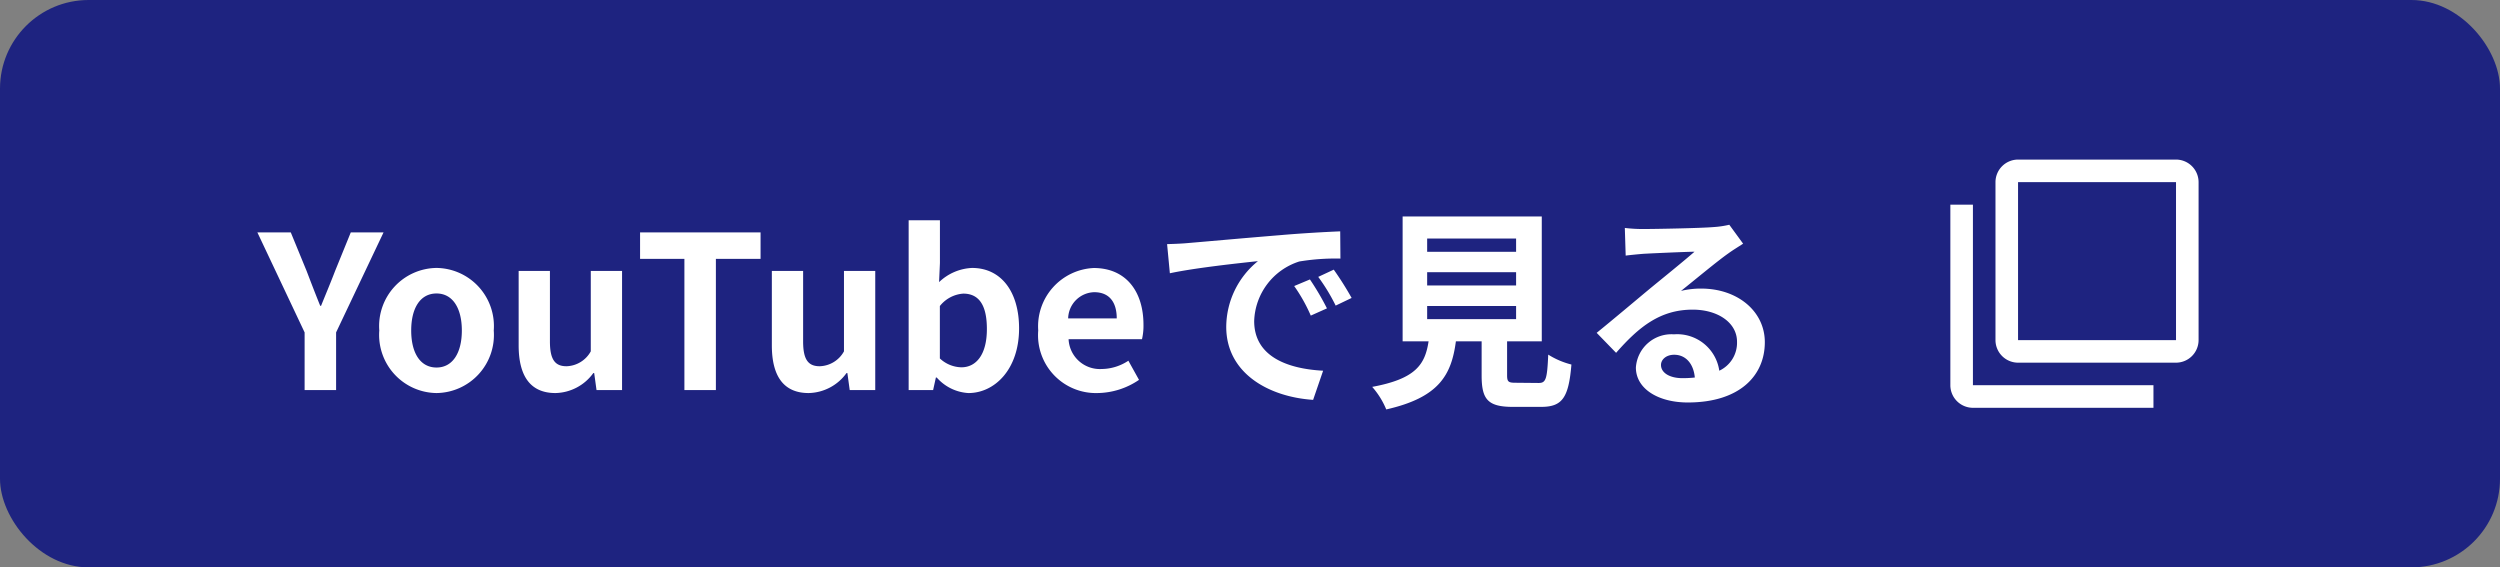
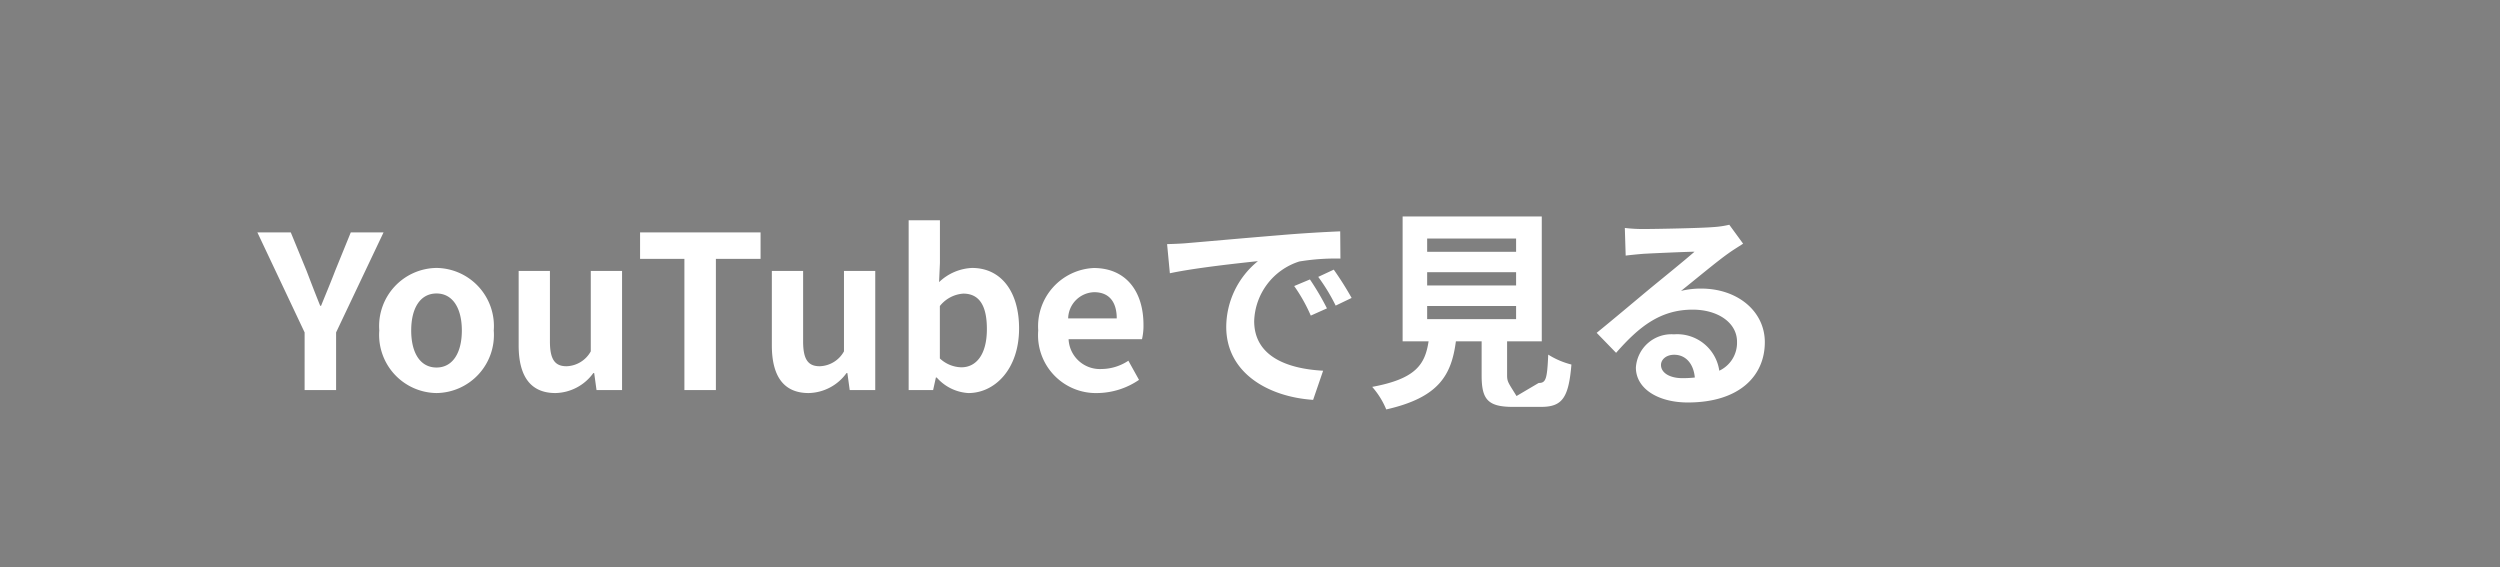
<svg xmlns="http://www.w3.org/2000/svg" width="141" height="32" viewBox="0 0 141 32">
  <rect x="0" y="0" width="141" height="32" fill="#808080" stroke="none" />
  <g id="グループ_28962" data-name="グループ 28962" transform="translate(-379 -289)">
-     <rect id="長方形_511" data-name="長方形 511" width="141" height="32" rx="5" transform="translate(379 289)" fill="#1e2380" />
    <g id="グループ_363" data-name="グループ 363" transform="translate(488 297)">
-       <path id="パス_668" data-name="パス 668" d="M0,0H16V16H0Z" fill="none" />
-       <path id="パス_669" data-name="パス 669" d="M2.273,3.545H1V13.727A1.276,1.276,0,0,0,2.273,15H12.455V13.727H2.273ZM13.727,1H4.818A1.276,1.276,0,0,0,3.545,2.273v8.909a1.276,1.276,0,0,0,1.273,1.273h8.909A1.276,1.276,0,0,0,15,11.182V2.273A1.276,1.276,0,0,0,13.727,1Zm0,10.182H4.818V2.273h8.909Z" fill="#fff" />
-     </g>
-     <path id="パス_117492" data-name="パス 117492" d="M-83.82,0h1.776V-3.252l2.676-5.64h-1.848L-82.1-6.72c-.252.66-.516,1.284-.792,1.968h-.048c-.276-.684-.516-1.308-.768-1.968L-84.6-8.892h-1.884l2.664,5.64Zm7.44.168A3.278,3.278,0,0,0-73.152-3.36,3.278,3.278,0,0,0-76.38-6.888,3.278,3.278,0,0,0-79.608-3.36,3.278,3.278,0,0,0-76.38.168Zm0-1.44c-.912,0-1.428-.816-1.428-2.088s.516-2.088,1.428-2.088,1.428.828,1.428,2.088S-75.468-1.272-76.38-1.272Zm6.708,1.44A2.7,2.7,0,0,0-67.536-.96h.048l.132.96h1.44V-6.72H-67.68v4.536a1.619,1.619,0,0,1-1.368.84c-.648,0-.936-.372-.936-1.4V-6.72h-1.764v4.2C-71.748-.84-71.124.168-69.672.168ZM-62.4,0h1.776V-7.4h2.52V-8.892H-64.9V-7.4h2.5Zm7.008.168A2.7,2.7,0,0,0-53.256-.96h.048l.132.96h1.44V-6.72H-53.4v4.536a1.619,1.619,0,0,1-1.368.84c-.648,0-.936-.372-.936-1.4V-6.72h-1.764v4.2C-57.468-.84-56.844.168-55.392.168Zm9.012,0c1.476,0,2.856-1.332,2.856-3.648,0-2.052-1-3.408-2.652-3.408a2.867,2.867,0,0,0-1.86.8l.048-1.08V-9.576h-1.764V0h1.38l.156-.708h.048A2.567,2.567,0,0,0-46.38.168Zm-.4-1.452a1.831,1.831,0,0,1-1.212-.5V-4.74a1.851,1.851,0,0,1,1.32-.7c.924,0,1.332.708,1.332,1.992C-45.336-1.98-45.96-1.284-46.776-1.284ZM-39.1.168a4.231,4.231,0,0,0,2.34-.744l-.6-1.08a2.77,2.77,0,0,1-1.512.468,1.766,1.766,0,0,1-1.86-1.68h4.14a3.316,3.316,0,0,0,.084-.816c0-1.848-.96-3.2-2.808-3.2A3.293,3.293,0,0,0-42.444-3.36,3.263,3.263,0,0,0-39.1.168Zm-1.656-4.212A1.512,1.512,0,0,1-39.288-5.52c.864,0,1.272.576,1.272,1.476Zm5.58-4.188.156,1.644c1.392-.3,3.84-.564,4.968-.684a4.8,4.8,0,0,0-1.788,3.708c0,2.6,2.376,3.948,4.9,4.116l.564-1.644c-2.04-.108-3.888-.816-3.888-2.8a3.647,3.647,0,0,1,2.544-3.36A12.466,12.466,0,0,1-25.4-7.416l-.012-1.536c-.852.036-2.16.108-3.4.216-2.2.18-4.176.36-5.184.444C-34.224-8.268-34.692-8.244-35.172-8.232ZM-27.12-6.24l-.888.372A9.259,9.259,0,0,1-27.072-4.2l.912-.408A14.9,14.9,0,0,0-27.12-6.24Zm1.344-.552-.876.408a10.557,10.557,0,0,1,.984,1.62l.9-.432A17.95,17.95,0,0,0-25.776-6.792Zm5.268,2.052h5.016V-4h-5.016Zm0-1.908h5.016V-5.9h-5.016Zm0-1.9h5.016V-7.8h-5.016Zm5.04,8.136C-15.924-.408-16-.456-16-.84V-2.748h1.956V-9.792h-7.848v7.044h1.464c-.2,1.308-.72,2.112-3.18,2.568a4.522,4.522,0,0,1,.792,1.272C-19.848.42-19.14-.84-18.888-2.748h1.452v1.92c0,1.344.336,1.776,1.764,1.776h1.584c1.188,0,1.56-.492,1.716-2.388A4.545,4.545,0,0,1-13.68-2c-.06,1.392-.132,1.6-.54,1.6ZM-7.32-1.416c0-.3.288-.576.744-.576.648,0,1.092.5,1.164,1.284a6.265,6.265,0,0,1-.7.036C-6.828-.672-7.32-.972-7.32-1.416ZM-9.36-9.144l.048,1.56c.276-.036.66-.072.984-.1.636-.036,2.292-.108,2.9-.12-.588.516-1.836,1.524-2.508,2.076-.708.588-2.16,1.812-3.012,2.5L-9.852-2.1c1.284-1.464,2.484-2.436,4.32-2.436,1.416,0,2.5.732,2.5,1.812a1.739,1.739,0,0,1-1,1.632A2.4,2.4,0,0,0-6.588-3.144,2.011,2.011,0,0,0-8.736-1.272C-8.736-.072-7.476.7-5.808.7-2.9.7-1.464-.8-1.464-2.7c0-1.752-1.548-3.024-3.588-3.024a4.688,4.688,0,0,0-1.14.132c.756-.6,2.016-1.656,2.664-2.112.276-.2.564-.372.84-.552l-.78-1.068a5.243,5.243,0,0,1-.912.132c-.684.06-3.252.108-3.888.108A8.328,8.328,0,0,1-9.36-9.144Z" transform="translate(480 311)" fill="#fff" />
+       </g>
+     <path id="パス_117492" data-name="パス 117492" d="M-83.82,0h1.776V-3.252l2.676-5.64h-1.848L-82.1-6.72c-.252.66-.516,1.284-.792,1.968h-.048c-.276-.684-.516-1.308-.768-1.968L-84.6-8.892h-1.884l2.664,5.64Zm7.44.168A3.278,3.278,0,0,0-73.152-3.36,3.278,3.278,0,0,0-76.38-6.888,3.278,3.278,0,0,0-79.608-3.36,3.278,3.278,0,0,0-76.38.168Zm0-1.44c-.912,0-1.428-.816-1.428-2.088s.516-2.088,1.428-2.088,1.428.828,1.428,2.088S-75.468-1.272-76.38-1.272Zm6.708,1.44A2.7,2.7,0,0,0-67.536-.96h.048l.132.96h1.44V-6.72H-67.68v4.536a1.619,1.619,0,0,1-1.368.84c-.648,0-.936-.372-.936-1.4V-6.72h-1.764v4.2C-71.748-.84-71.124.168-69.672.168ZM-62.4,0h1.776V-7.4h2.52V-8.892H-64.9V-7.4h2.5Zm7.008.168A2.7,2.7,0,0,0-53.256-.96h.048l.132.96h1.44V-6.72H-53.4v4.536a1.619,1.619,0,0,1-1.368.84c-.648,0-.936-.372-.936-1.4V-6.72h-1.764v4.2C-57.468-.84-56.844.168-55.392.168Zm9.012,0c1.476,0,2.856-1.332,2.856-3.648,0-2.052-1-3.408-2.652-3.408a2.867,2.867,0,0,0-1.86.8l.048-1.08V-9.576h-1.764V0h1.38l.156-.708h.048A2.567,2.567,0,0,0-46.38.168Zm-.4-1.452a1.831,1.831,0,0,1-1.212-.5V-4.74a1.851,1.851,0,0,1,1.32-.7c.924,0,1.332.708,1.332,1.992C-45.336-1.98-45.96-1.284-46.776-1.284ZM-39.1.168a4.231,4.231,0,0,0,2.34-.744l-.6-1.08a2.77,2.77,0,0,1-1.512.468,1.766,1.766,0,0,1-1.86-1.68h4.14a3.316,3.316,0,0,0,.084-.816c0-1.848-.96-3.2-2.808-3.2A3.293,3.293,0,0,0-42.444-3.36,3.263,3.263,0,0,0-39.1.168Zm-1.656-4.212A1.512,1.512,0,0,1-39.288-5.52c.864,0,1.272.576,1.272,1.476Zm5.58-4.188.156,1.644c1.392-.3,3.84-.564,4.968-.684a4.8,4.8,0,0,0-1.788,3.708c0,2.6,2.376,3.948,4.9,4.116l.564-1.644c-2.04-.108-3.888-.816-3.888-2.8a3.647,3.647,0,0,1,2.544-3.36A12.466,12.466,0,0,1-25.4-7.416l-.012-1.536c-.852.036-2.16.108-3.4.216-2.2.18-4.176.36-5.184.444C-34.224-8.268-34.692-8.244-35.172-8.232ZM-27.12-6.24l-.888.372A9.259,9.259,0,0,1-27.072-4.2l.912-.408A14.9,14.9,0,0,0-27.12-6.24Zm1.344-.552-.876.408a10.557,10.557,0,0,1,.984,1.62l.9-.432A17.95,17.95,0,0,0-25.776-6.792Zm5.268,2.052h5.016V-4h-5.016Zm0-1.908h5.016V-5.9h-5.016Zm0-1.9h5.016V-7.8h-5.016m5.04,8.136C-15.924-.408-16-.456-16-.84V-2.748h1.956V-9.792h-7.848v7.044h1.464c-.2,1.308-.72,2.112-3.18,2.568a4.522,4.522,0,0,1,.792,1.272C-19.848.42-19.14-.84-18.888-2.748h1.452v1.92c0,1.344.336,1.776,1.764,1.776h1.584c1.188,0,1.56-.492,1.716-2.388A4.545,4.545,0,0,1-13.68-2c-.06,1.392-.132,1.6-.54,1.6ZM-7.32-1.416c0-.3.288-.576.744-.576.648,0,1.092.5,1.164,1.284a6.265,6.265,0,0,1-.7.036C-6.828-.672-7.32-.972-7.32-1.416ZM-9.36-9.144l.048,1.56c.276-.036.66-.072.984-.1.636-.036,2.292-.108,2.9-.12-.588.516-1.836,1.524-2.508,2.076-.708.588-2.16,1.812-3.012,2.5L-9.852-2.1c1.284-1.464,2.484-2.436,4.32-2.436,1.416,0,2.5.732,2.5,1.812a1.739,1.739,0,0,1-1,1.632A2.4,2.4,0,0,0-6.588-3.144,2.011,2.011,0,0,0-8.736-1.272C-8.736-.072-7.476.7-5.808.7-2.9.7-1.464-.8-1.464-2.7c0-1.752-1.548-3.024-3.588-3.024a4.688,4.688,0,0,0-1.14.132c.756-.6,2.016-1.656,2.664-2.112.276-.2.564-.372.84-.552l-.78-1.068a5.243,5.243,0,0,1-.912.132c-.684.06-3.252.108-3.888.108A8.328,8.328,0,0,1-9.36-9.144Z" transform="translate(480 311)" fill="#fff" />
  </g>
</svg>